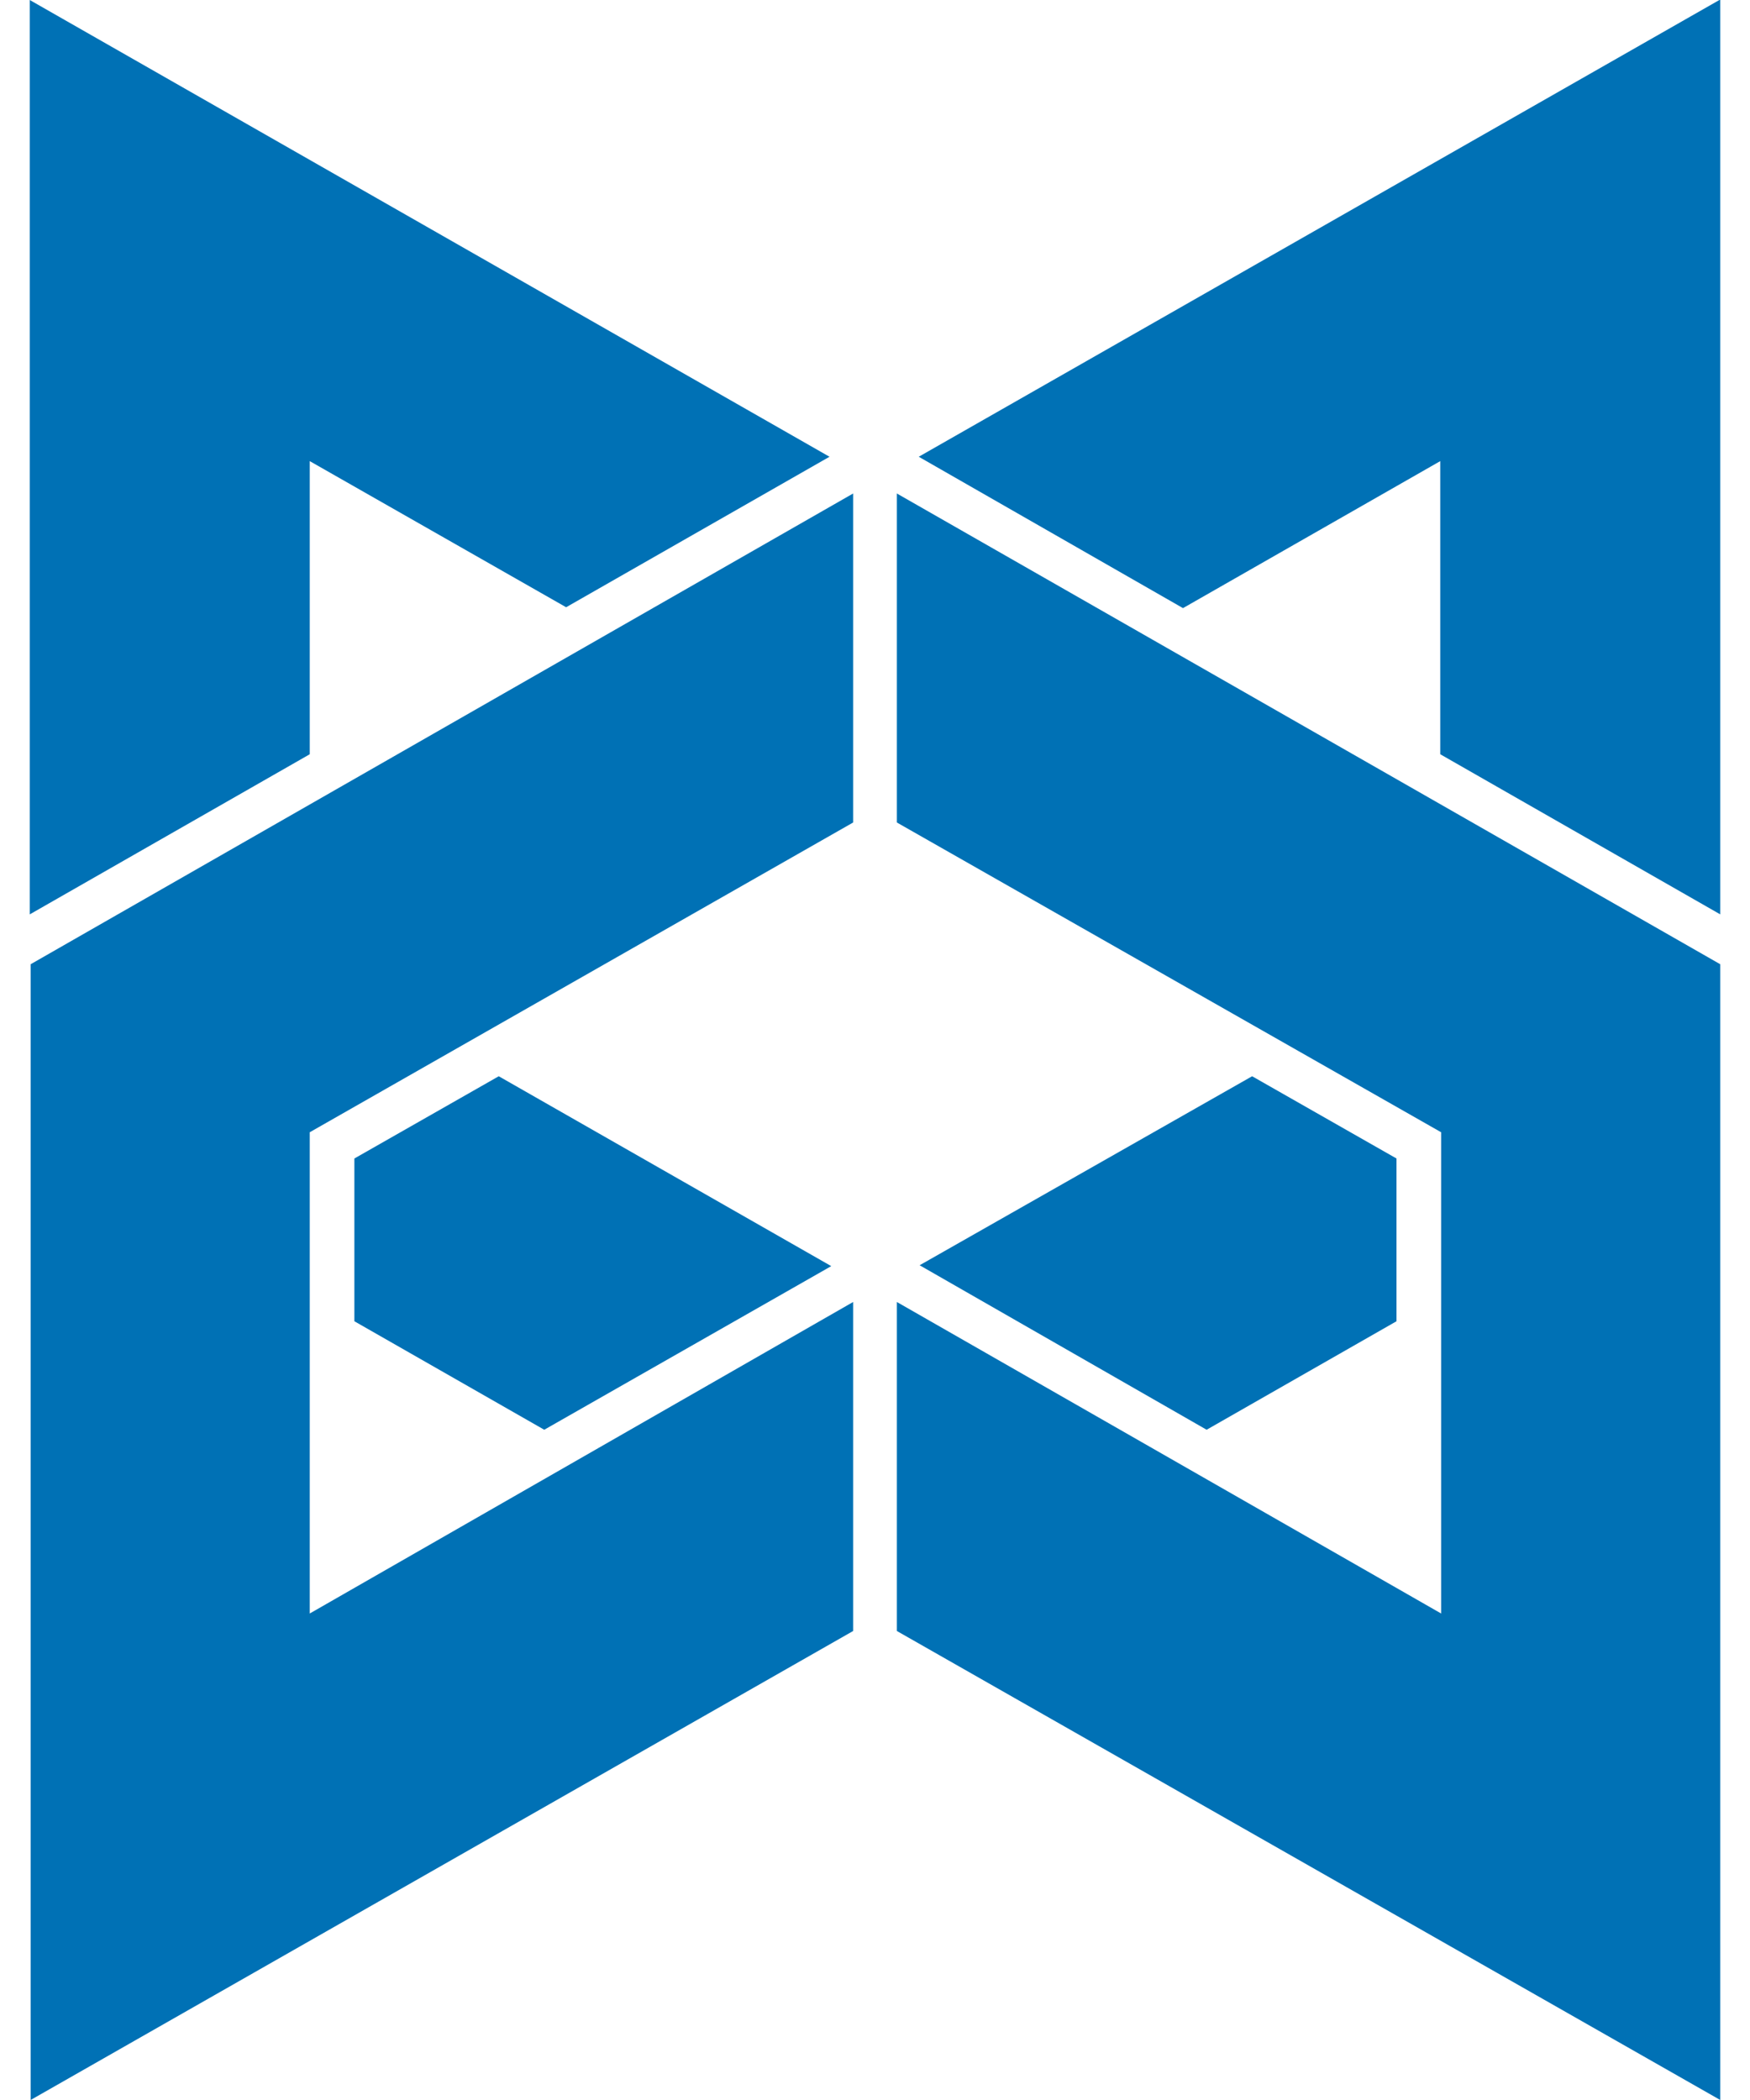
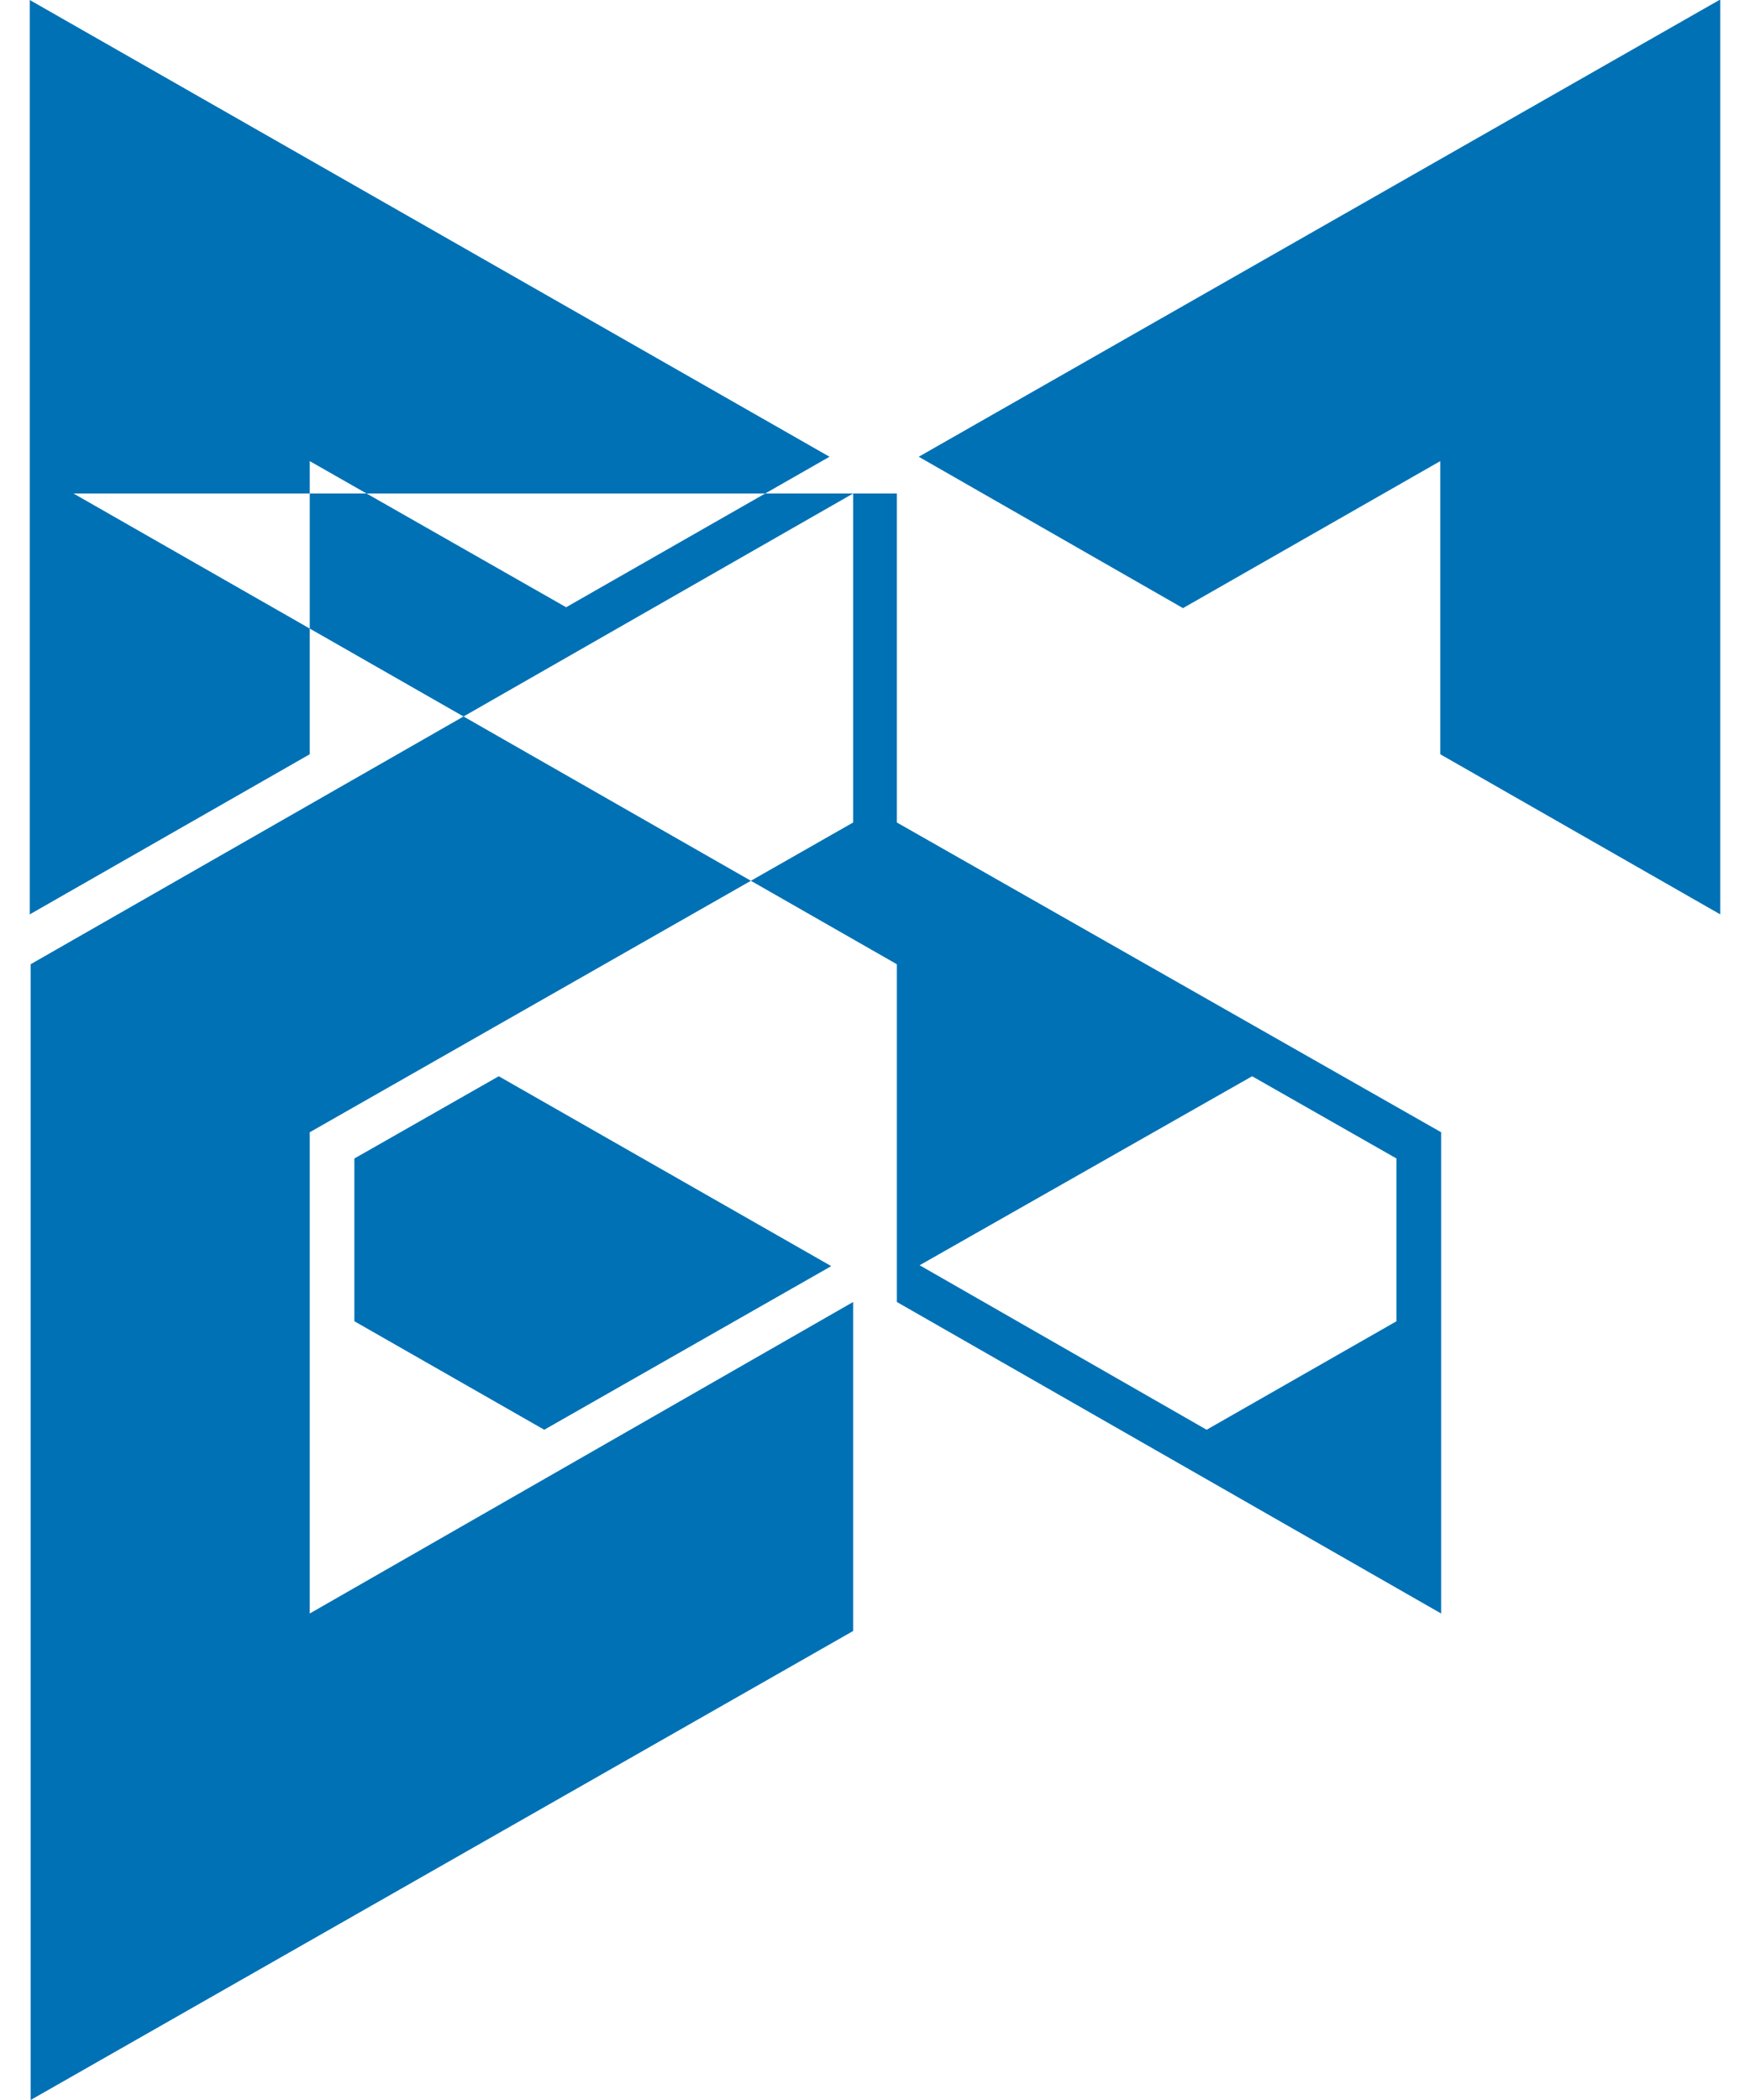
<svg xmlns="http://www.w3.org/2000/svg" fill="#0071B5" role="img" viewBox="0 0 20 24">
  <title>Backbone.js</title>
-   <path d="M0.34 0v10.45l3.2-1.83V5.27l2.93 1.67 3.01-1.72L0.34 0z m19.31 0L10.5 5.22l3.02 1.73 2.94-1.68v3.35l3.2 1.83V0h-0.01z m-9.9 5.64l-9.4 5.38V24l9.4-5.36v-3.76l-6.21 3.56v-5.5l6.21-3.54V5.64z m0.5 0V9.4l6.22 3.54v5.5l-6.22-3.56v3.76L19.66 24V11.02l-9.41-5.38zM5.7 12.3l-1.65 0.94v1.86l2.17 1.24 3.28-1.87-3.8-2.17z m8.61 0l-3.8 2.16 3.28 1.88 2.17-1.24v-1.86l-1.65-0.94z" />
+   <path d="M0.34 0v10.45l3.2-1.83V5.27l2.93 1.67 3.01-1.72L0.34 0z m19.31 0L10.5 5.22l3.02 1.73 2.94-1.68v3.35l3.2 1.83V0h-0.01z m-9.9 5.64l-9.4 5.38V24l9.4-5.36v-3.76l-6.21 3.56v-5.5l6.21-3.54V5.64z m0.5 0V9.4l6.22 3.54v5.5l-6.22-3.56v3.76V11.02l-9.41-5.38zM5.7 12.3l-1.65 0.94v1.86l2.17 1.24 3.28-1.87-3.8-2.17z m8.61 0l-3.8 2.16 3.28 1.88 2.17-1.24v-1.86l-1.65-0.94z" />
</svg>